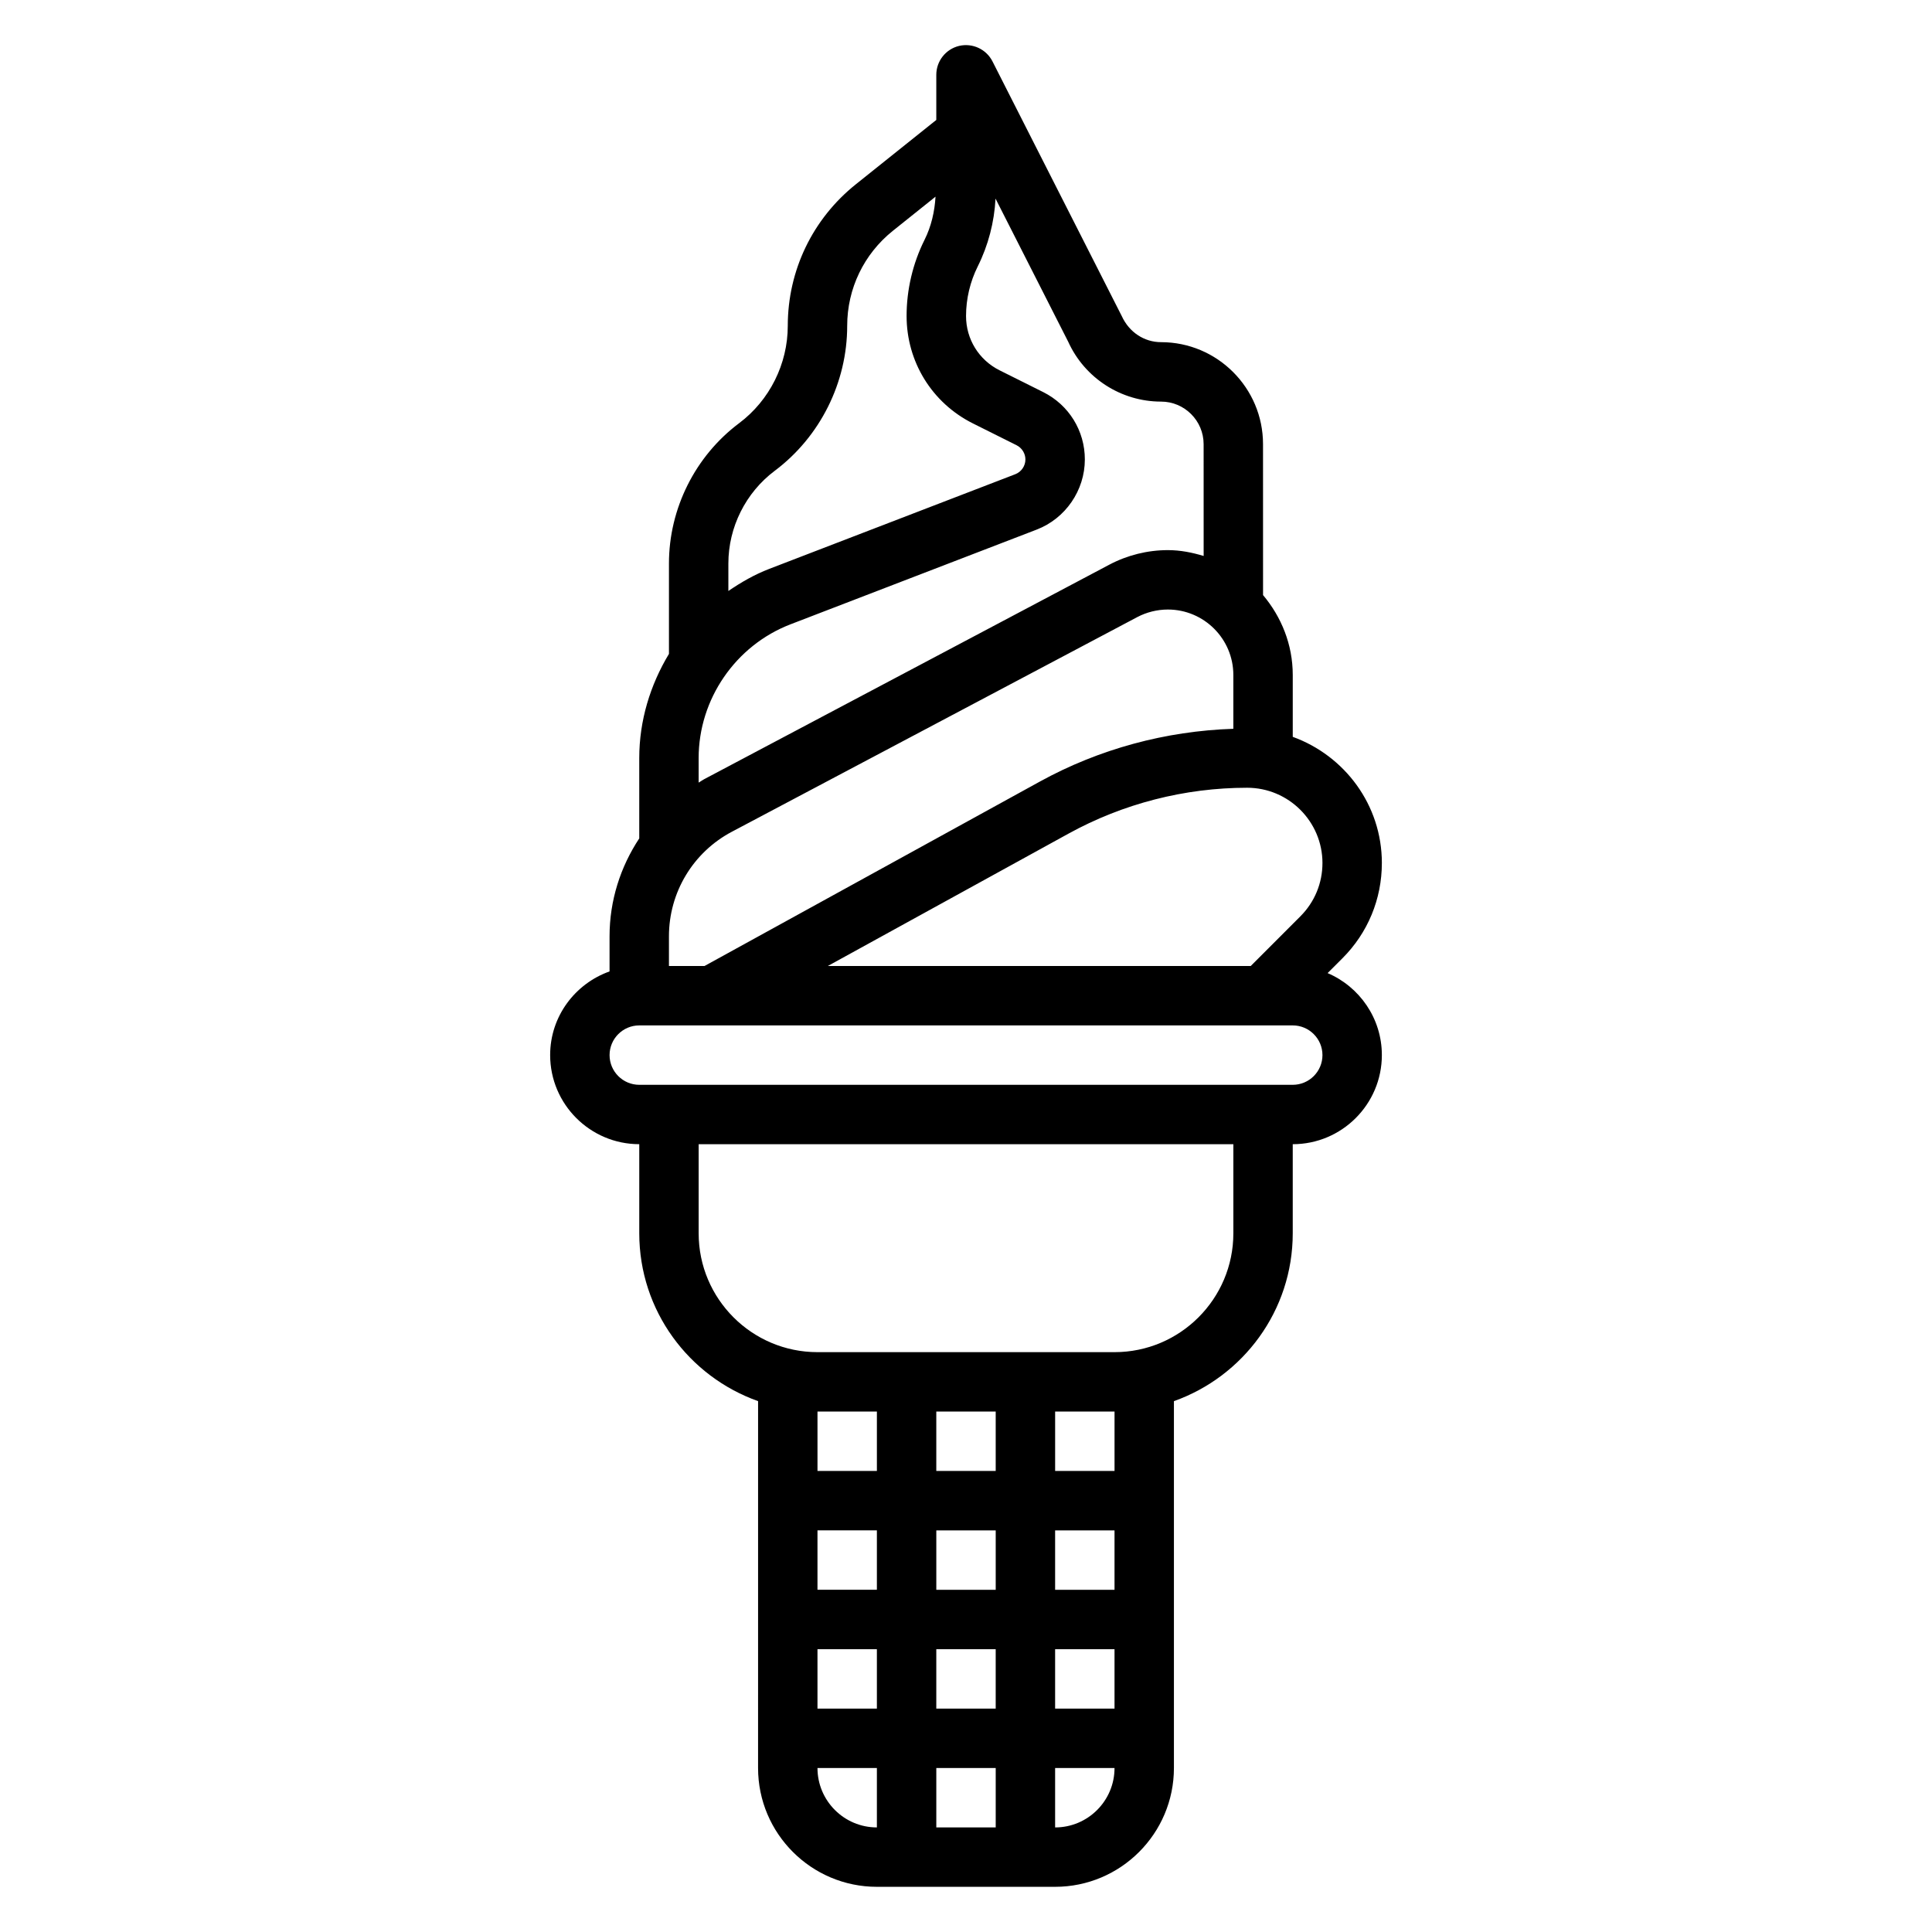
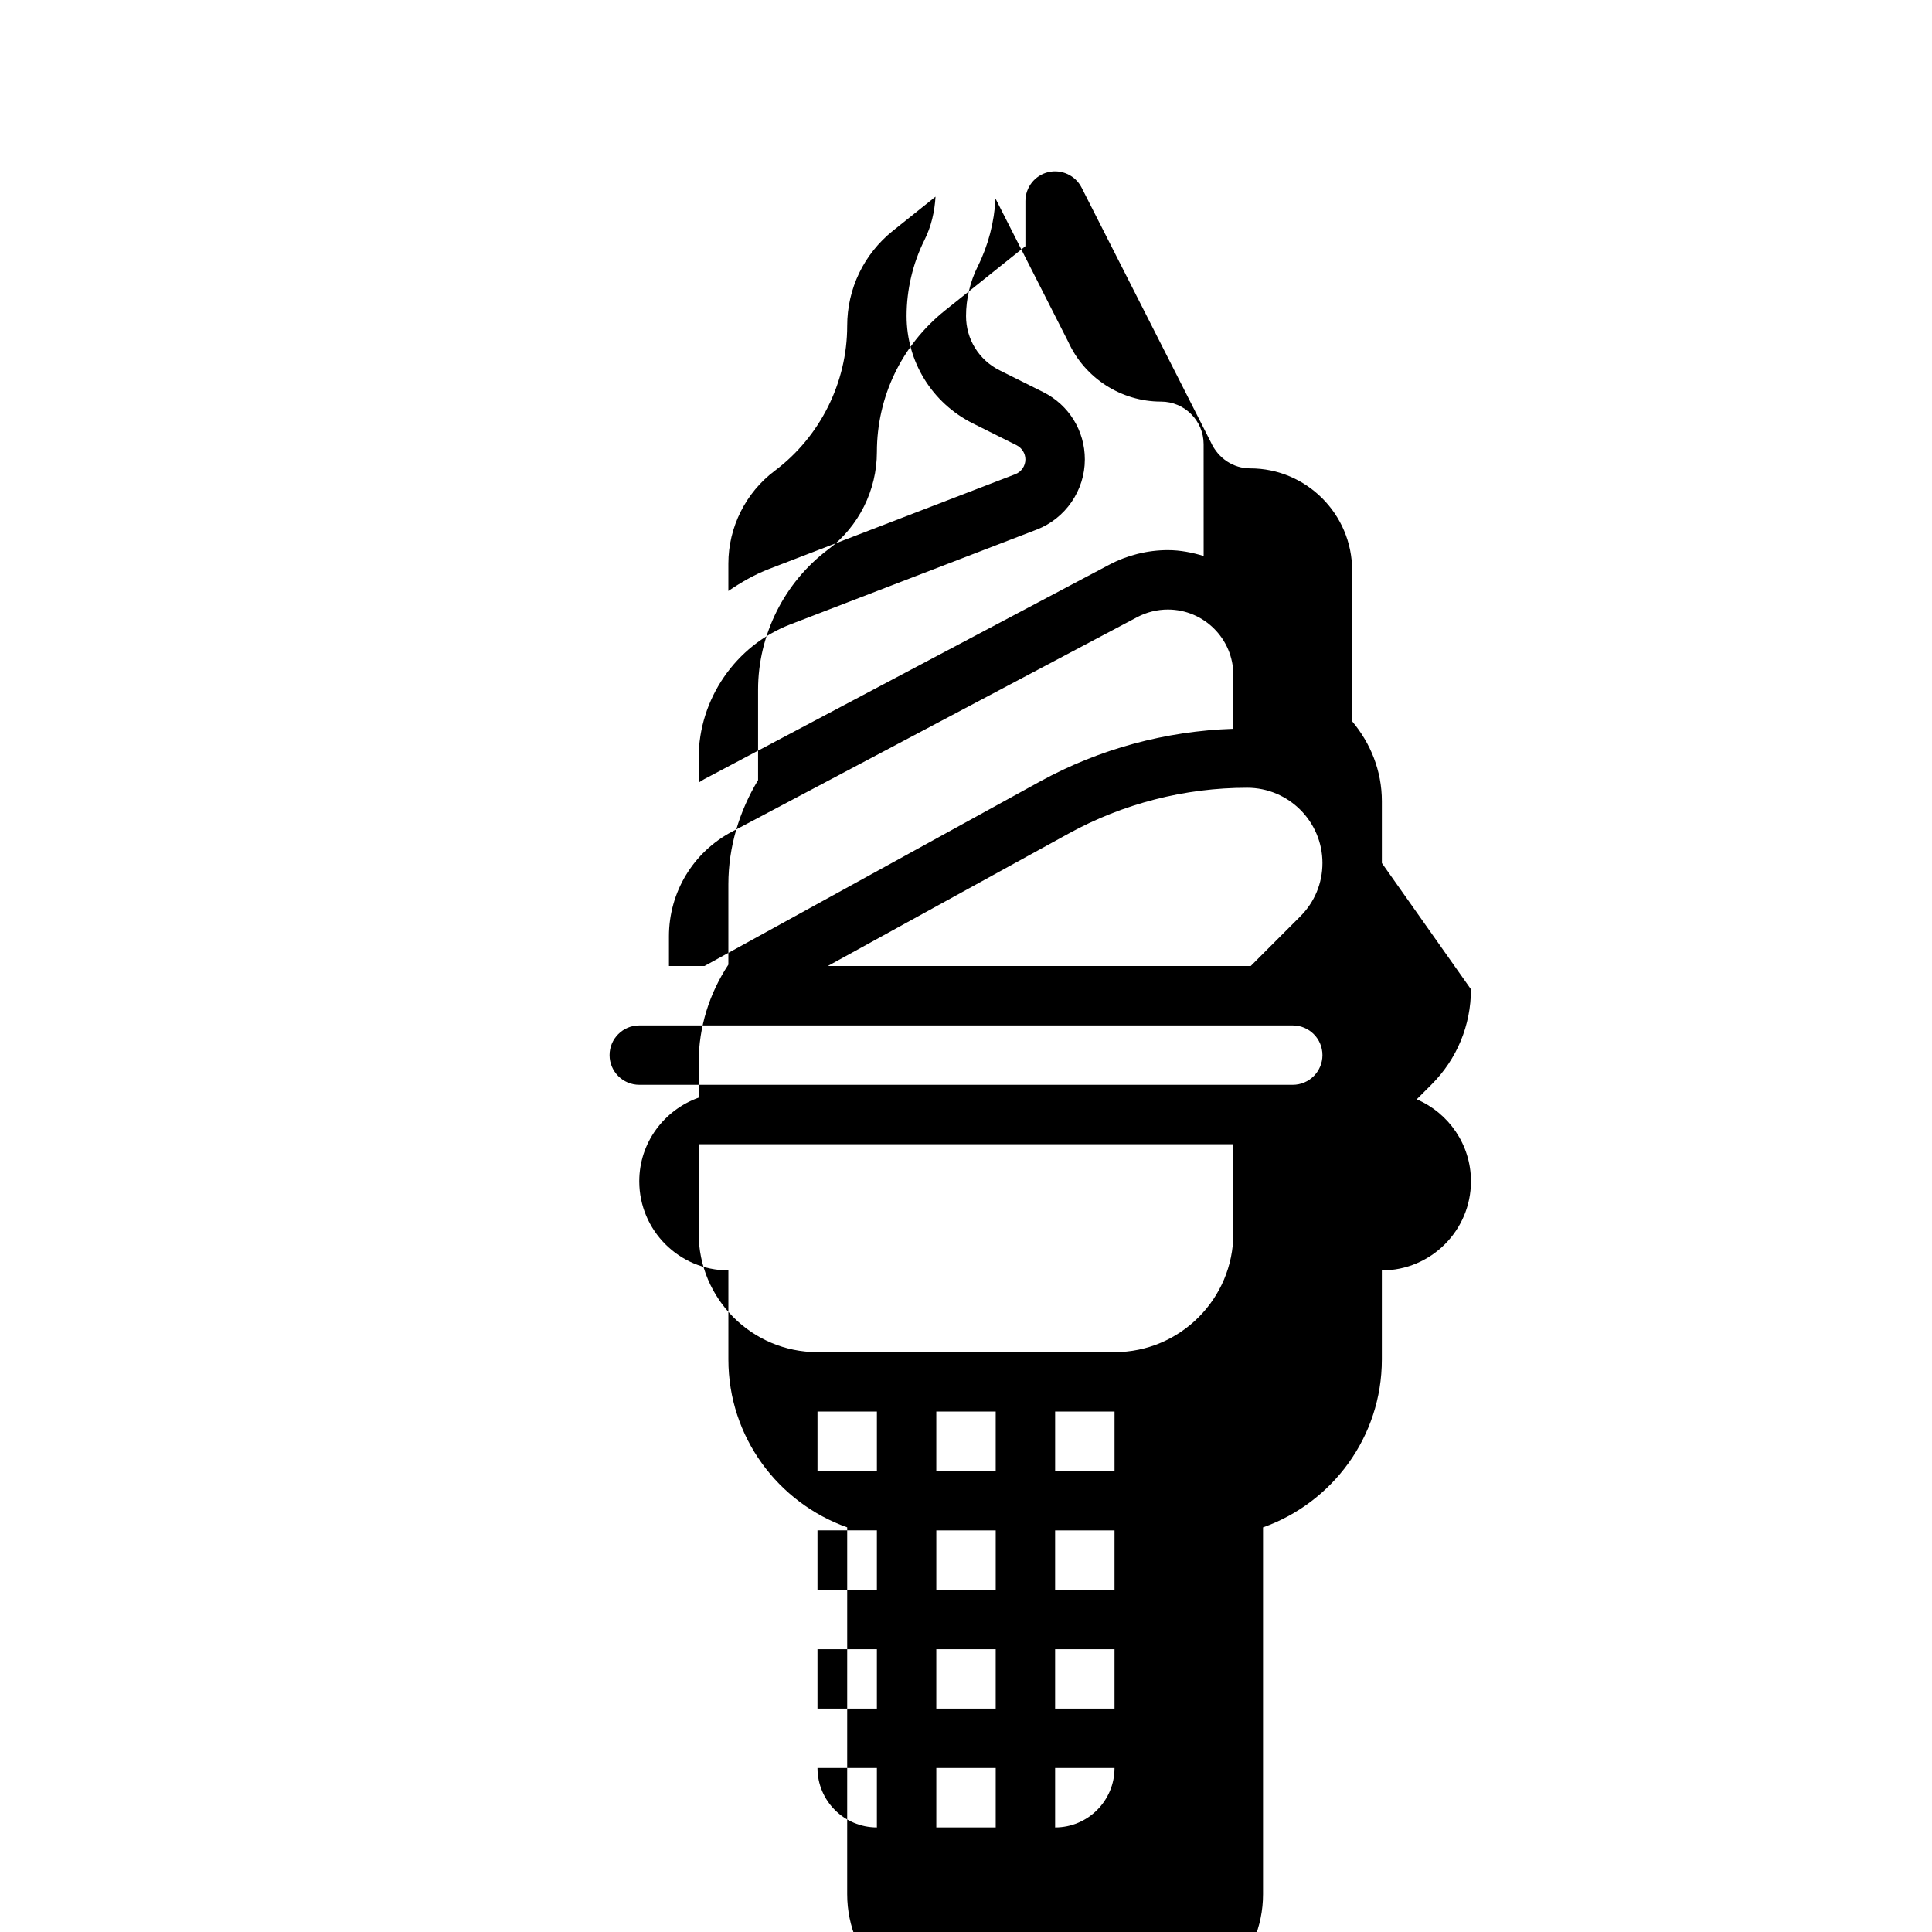
<svg xmlns="http://www.w3.org/2000/svg" fill="#000000" width="800px" height="800px" version="1.1" viewBox="144 144 512 512">
-   <path d="m510.21 372.72c0-15.43-9.887-28.473-23.617-33.449v-16.391c0-8.094-3.031-15.414-7.871-21.176l-0.008-40.004c0-14.902-12.121-27.023-27.023-27.023-4.418 0-8.445-2.598-10.414-6.918l-34.258-67.488c-1.645-3.242-5.305-4.938-8.855-4.102-3.539 0.855-6.035 4.019-6.035 7.664v11.957l-21.34 17.066c-11.453 9.172-18.02 22.84-18.02 37.496 0 10.102-4.824 19.758-12.91 25.812-11.633 8.73-18.578 22.633-18.578 37.164v23.961c-4.953 8.211-7.871 17.672-7.871 27.598v21.301c-5 7.566-7.871 16.5-7.871 25.93v9.32c-9.141 3.258-15.742 11.918-15.742 22.168 0 13.02 10.598 23.617 23.617 23.617v23.617c0 20.523 13.168 37.977 31.488 44.477l-0.004 97.223c0 17.367 14.121 31.488 31.488 31.488h47.23c17.367 0 31.488-14.121 31.488-31.488v-97.219c18.316-6.504 31.488-23.953 31.488-44.477v-23.617c13.02 0 23.617-10.598 23.617-23.617 0-9.746-5.934-18.121-14.375-21.727l3.922-3.922c6.738-6.734 10.453-15.711 10.453-25.242zm-15.746 0c0 5.328-2.078 10.336-5.848 14.113l-13.152 13.164h-112.08l63.754-35.062c14.469-7.969 30.844-12.172 47.367-12.172 11.004 0 19.961 8.961 19.961 19.957zm-156.5-8.305 107.42-56.875c2.484-1.309 5.297-2.008 8.113-2.008 9.566 0 17.352 7.777 17.352 17.348v14.258c-17.926 0.582-35.59 5.352-51.309 14.004l-88.832 48.855h-9.43v-7.871c0-11.645 6.394-22.266 16.684-27.711zm69.855-167.79 19.27 37.949c4.371 9.637 14.027 15.855 24.602 15.855 6.219 0 11.281 5.062 11.281 11.281l0.008 29.629c-3.023-0.91-6.164-1.551-9.48-1.551-5.375 0-10.73 1.332-15.484 3.84l-107.42 56.875c-0.504 0.27-0.953 0.613-1.449 0.898v-6.508c0-15.602 9.785-29.844 24.34-35.441l65.211-25.09c7.664-2.934 12.797-10.41 12.797-18.605 0-7.598-4.219-14.43-11.02-17.84l-11.57-5.777c-5.496-2.746-8.902-8.266-8.895-14.398 0-4.543 1.078-9.094 3.109-13.152 2.781-5.574 4.387-11.746 4.703-17.965zm-58.504 72.141c12.02-9.016 19.199-23.375 19.199-38.41 0-9.855 4.418-19.035 12.105-25.191l11.305-9.047c-0.234 3.961-1.133 7.887-2.906 11.43-3.117 6.238-4.762 13.215-4.762 20.188 0 12.148 6.738 23.066 17.602 28.488l11.562 5.777c1.41 0.711 2.324 2.184 2.324 3.758 0 1.723-1.078 3.297-2.684 3.914l-65.211 25.09c-3.898 1.496-7.453 3.551-10.824 5.856v-7.285c0-9.609 4.59-18.797 12.289-24.566zm27.07 249.31v15.742h-15.742v-15.742zm15.742 78.723v-15.742h15.742v15.742zm15.746 15.742v15.742h-15.742v-15.742zm-47.234-62.977h15.742v15.742h-15.742zm0 31.488h15.742v15.742h-15.742zm62.977 0h15.742v15.742h-15.742zm0-15.742v-15.742h15.742v15.742zm-15.742 0h-15.742v-15.742h15.742zm-15.746-31.488v-15.742h15.742v15.742zm-31.488 78.719h15.742v15.742c-8.68 0.004-15.742-7.059-15.742-15.742zm62.977 15.746v-15.742h15.742c0.004 8.68-7.059 15.742-15.742 15.742zm15.746-94.465h-15.742v-15.742h15.742zm31.488-62.977c0 17.367-14.121 31.488-31.488 31.488h-78.723c-17.367 0-31.488-14.121-31.488-31.488v-23.617h141.7zm15.742-39.359h-173.18c-4.336 0-7.871-3.527-7.871-7.871s3.535-7.871 7.871-7.871h173.18c4.336 0 7.871 3.527 7.871 7.871s-3.531 7.871-7.871 7.871z" />
+   <path d="m510.21 372.72v-16.391c0-8.094-3.031-15.414-7.871-21.176l-0.008-40.004c0-14.902-12.121-27.023-27.023-27.023-4.418 0-8.445-2.598-10.414-6.918l-34.258-67.488c-1.645-3.242-5.305-4.938-8.855-4.102-3.539 0.855-6.035 4.019-6.035 7.664v11.957l-21.34 17.066c-11.453 9.172-18.02 22.84-18.02 37.496 0 10.102-4.824 19.758-12.91 25.812-11.633 8.73-18.578 22.633-18.578 37.164v23.961c-4.953 8.211-7.871 17.672-7.871 27.598v21.301c-5 7.566-7.871 16.5-7.871 25.93v9.32c-9.141 3.258-15.742 11.918-15.742 22.168 0 13.02 10.598 23.617 23.617 23.617v23.617c0 20.523 13.168 37.977 31.488 44.477l-0.004 97.223c0 17.367 14.121 31.488 31.488 31.488h47.23c17.367 0 31.488-14.121 31.488-31.488v-97.219c18.316-6.504 31.488-23.953 31.488-44.477v-23.617c13.02 0 23.617-10.598 23.617-23.617 0-9.746-5.934-18.121-14.375-21.727l3.922-3.922c6.738-6.734 10.453-15.711 10.453-25.242zm-15.746 0c0 5.328-2.078 10.336-5.848 14.113l-13.152 13.164h-112.08l63.754-35.062c14.469-7.969 30.844-12.172 47.367-12.172 11.004 0 19.961 8.961 19.961 19.957zm-156.5-8.305 107.42-56.875c2.484-1.309 5.297-2.008 8.113-2.008 9.566 0 17.352 7.777 17.352 17.348v14.258c-17.926 0.582-35.59 5.352-51.309 14.004l-88.832 48.855h-9.43v-7.871c0-11.645 6.394-22.266 16.684-27.711zm69.855-167.79 19.27 37.949c4.371 9.637 14.027 15.855 24.602 15.855 6.219 0 11.281 5.062 11.281 11.281l0.008 29.629c-3.023-0.91-6.164-1.551-9.48-1.551-5.375 0-10.73 1.332-15.484 3.84l-107.42 56.875c-0.504 0.27-0.953 0.613-1.449 0.898v-6.508c0-15.602 9.785-29.844 24.34-35.441l65.211-25.09c7.664-2.934 12.797-10.41 12.797-18.605 0-7.598-4.219-14.43-11.02-17.84l-11.57-5.777c-5.496-2.746-8.902-8.266-8.895-14.398 0-4.543 1.078-9.094 3.109-13.152 2.781-5.574 4.387-11.746 4.703-17.965zm-58.504 72.141c12.02-9.016 19.199-23.375 19.199-38.41 0-9.855 4.418-19.035 12.105-25.191l11.305-9.047c-0.234 3.961-1.133 7.887-2.906 11.43-3.117 6.238-4.762 13.215-4.762 20.188 0 12.148 6.738 23.066 17.602 28.488l11.562 5.777c1.41 0.711 2.324 2.184 2.324 3.758 0 1.723-1.078 3.297-2.684 3.914l-65.211 25.09c-3.898 1.496-7.453 3.551-10.824 5.856v-7.285c0-9.609 4.59-18.797 12.289-24.566zm27.07 249.31v15.742h-15.742v-15.742zm15.742 78.723v-15.742h15.742v15.742zm15.746 15.742v15.742h-15.742v-15.742zm-47.234-62.977h15.742v15.742h-15.742zm0 31.488h15.742v15.742h-15.742zm62.977 0h15.742v15.742h-15.742zm0-15.742v-15.742h15.742v15.742zm-15.742 0h-15.742v-15.742h15.742zm-15.746-31.488v-15.742h15.742v15.742zm-31.488 78.719h15.742v15.742c-8.68 0.004-15.742-7.059-15.742-15.742zm62.977 15.746v-15.742h15.742c0.004 8.68-7.059 15.742-15.742 15.742zm15.746-94.465h-15.742v-15.742h15.742zm31.488-62.977c0 17.367-14.121 31.488-31.488 31.488h-78.723c-17.367 0-31.488-14.121-31.488-31.488v-23.617h141.7zm15.742-39.359h-173.18c-4.336 0-7.871-3.527-7.871-7.871s3.535-7.871 7.871-7.871h173.18c4.336 0 7.871 3.527 7.871 7.871s-3.531 7.871-7.871 7.871z" />
</svg>